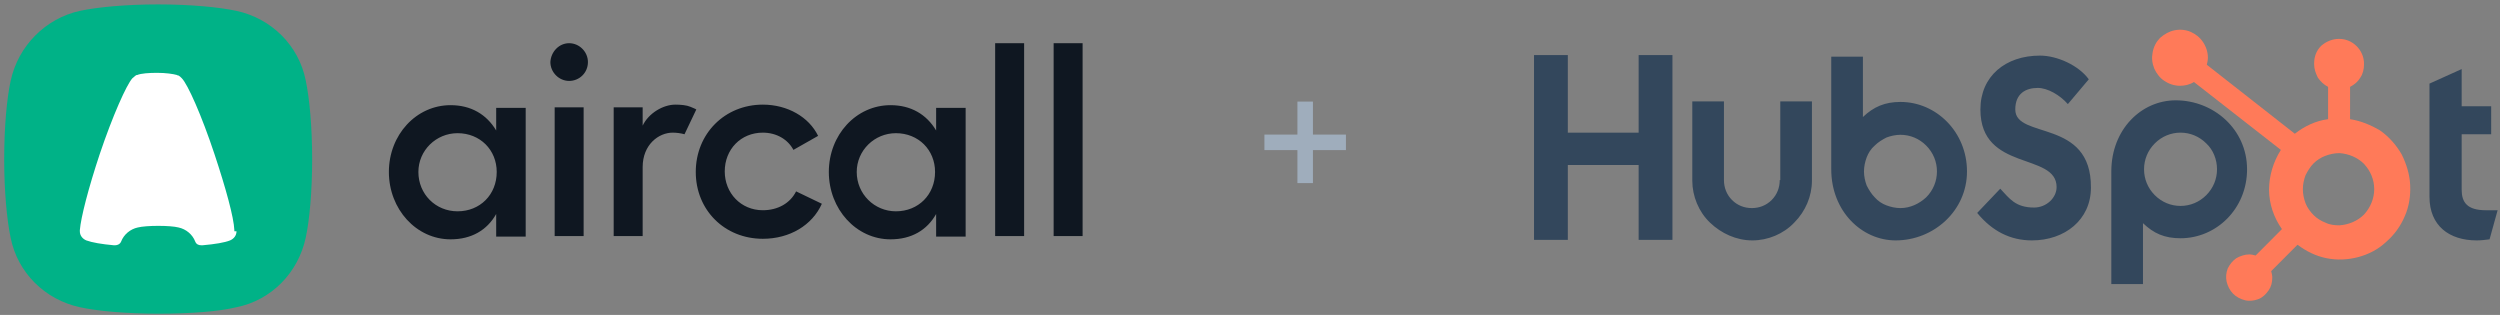
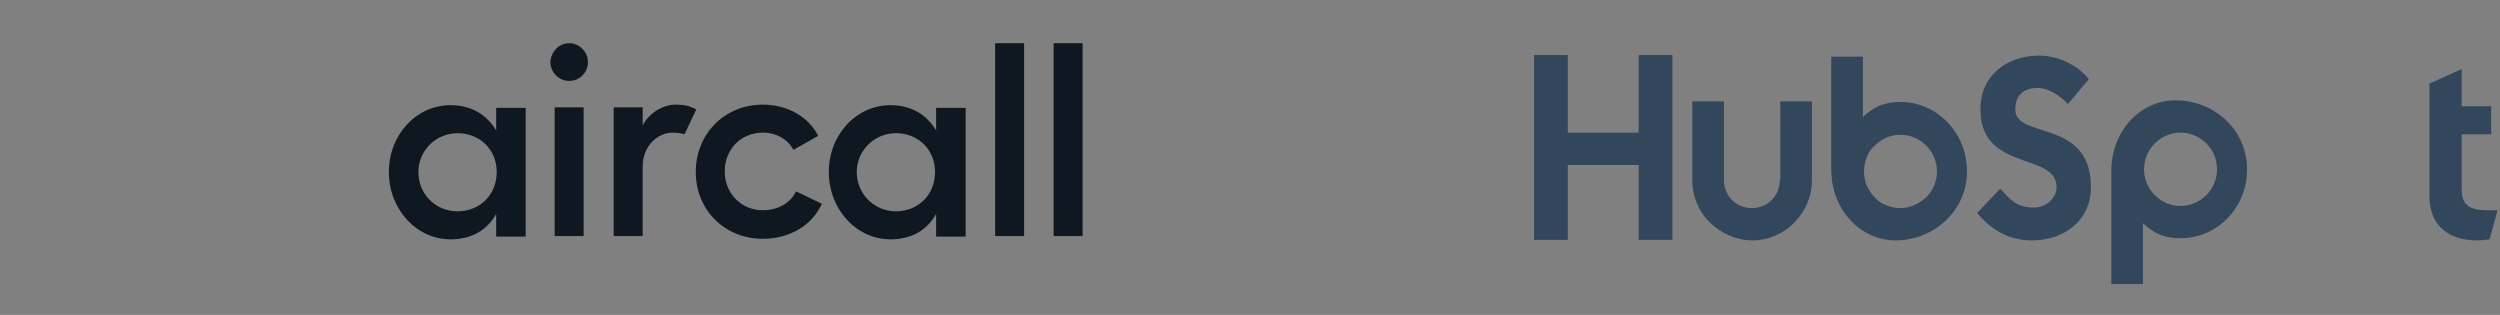
<svg xmlns="http://www.w3.org/2000/svg" width="100%" height="100%" viewBox="0 0 516 65" fill="none" preserveAspectRatio="none">
  <rect x="0" y="0" width="516" height="65" fill="#808080" stroke="none" />
-   <rect x="13.608" y="11.911" width="39.207" height="47.122" fill="white" data-color-group="0" />
-   <path d="M48.815 47.73C48.815 48.619 48.261 49.286 47.486 49.62C46.379 50.065 44.386 50.399 41.839 50.621C41.728 50.621 41.617 50.621 41.506 50.621C40.953 50.621 40.51 50.399 40.288 49.843C39.734 48.397 38.406 47.285 36.855 46.951C35.969 46.729 34.419 46.617 32.647 46.617C30.986 46.617 29.325 46.729 28.439 46.951C26.889 47.285 25.56 48.397 25.006 49.843C24.785 50.399 24.231 50.621 23.788 50.621C23.677 50.621 23.567 50.621 23.456 50.621C21.02 50.399 19.026 50.065 17.808 49.62C17.033 49.286 16.479 48.619 16.479 47.73V47.618V47.507C16.701 44.838 18.251 38.833 20.577 31.827C23.235 23.931 26.114 17.48 27.332 16.146C27.553 15.924 27.775 15.812 27.996 15.59C28.107 15.479 28.218 15.479 28.328 15.479C29.104 15.145 30.765 15.034 32.426 15.034C34.198 15.034 35.748 15.256 36.523 15.479C36.634 15.59 36.855 15.59 36.855 15.59C37.077 15.701 37.298 15.924 37.52 16.146C38.738 17.369 41.617 23.819 44.275 31.827C46.6 38.833 48.261 44.838 48.372 47.507V47.618V47.73H48.815ZM64.429 32.828C64.429 26.155 63.876 20.261 63.1 16.591C61.661 9.362 56.013 3.802 48.815 2.245C45.161 1.466 39.292 0.91 32.647 0.91C26.003 0.91 20.134 1.466 16.479 2.245C9.392 3.802 3.744 9.473 2.194 16.702C1.419 20.261 0.865 26.155 0.865 32.828C0.865 39.5 1.419 45.394 2.194 49.064C3.634 56.293 9.281 61.853 16.479 63.41C20.023 64.189 26.003 64.745 32.647 64.745C39.292 64.745 45.161 64.3 48.815 63.41C56.013 61.965 61.55 56.293 63.1 49.064C63.876 45.505 64.429 39.611 64.429 32.828Z" fill="#00B287" data-color-group="1" />
  <path d="M223.45 48.73H217.47V8.917H223.45V48.73ZM211.379 48.73H205.399V8.917H211.379V48.73ZM169.631 42.058C167.638 46.506 162.987 49.286 157.45 49.286C149.587 49.286 143.607 43.392 143.607 35.496C143.607 27.6 149.587 21.595 157.45 21.595C162.544 21.595 166.973 24.153 168.856 28.045L163.762 30.937C162.654 28.824 160.329 27.378 157.45 27.378C152.909 27.378 149.587 30.825 149.587 35.385C149.587 39.833 152.909 43.392 157.45 43.392C160.55 43.392 163.097 41.946 164.315 39.5L169.631 42.058ZM139.399 21.595C140.507 21.595 141.725 21.706 142.5 22.04C142.943 22.262 143.386 22.373 143.718 22.596L141.282 27.712C140.507 27.489 139.621 27.378 138.845 27.378C135.966 27.378 132.644 29.825 132.644 34.495V48.73H126.664V22.151H132.644V25.932C133.862 23.374 136.852 21.595 139.399 21.595ZM114.483 22.151H120.463V48.73H114.483V22.151ZM117.473 8.917C119.577 8.917 121.349 10.696 121.349 12.809C121.349 15.034 119.577 16.702 117.473 16.702C115.369 16.702 113.597 14.922 113.597 12.809C113.708 10.696 115.369 8.917 117.473 8.917ZM184.913 43.614C189.564 43.614 192.997 40.167 192.997 35.496C192.997 30.937 189.564 27.489 184.913 27.489C180.483 27.489 176.829 31.048 176.829 35.496C176.829 40.056 180.483 43.614 184.913 43.614ZM94.439 43.614C99.09 43.614 102.523 40.167 102.523 35.496C102.523 30.937 99.09 27.489 94.439 27.489C90.01 27.489 86.355 31.048 86.355 35.496C86.355 40.056 89.899 43.614 94.439 43.614ZM193.218 22.262H199.309V48.841H193.218V44.171C191.336 47.507 188.124 49.398 183.805 49.398C176.718 49.398 171.07 43.17 171.07 35.496C171.07 27.823 176.718 21.706 183.805 21.706C188.013 21.706 191.225 23.597 193.218 26.933V22.262ZM102.412 22.262H108.503V48.841H102.412V44.171C100.53 47.507 97.318 49.398 93 49.398C85.912 49.398 80.265 43.17 80.265 35.496C80.265 27.823 85.912 21.706 93 21.706C97.208 21.706 100.419 23.597 102.412 26.933V22.262Z" fill="#0F1721" data-color-group="2" />
  <path d="M457.592 34.941C457.592 36.943 456.816 38.833 455.377 40.279C453.937 41.725 452.055 42.503 450.061 42.503C448.068 42.503 446.185 41.725 444.746 40.279C443.306 38.833 442.531 36.943 442.531 34.941C442.531 32.939 443.306 31.048 444.746 29.603C446.185 28.157 448.068 27.378 450.061 27.378C452.055 27.378 453.937 28.157 455.377 29.603C456.816 30.937 457.592 32.939 457.592 34.941ZM463.793 34.941C463.793 26.711 456.927 20.706 449.065 20.706C441.977 20.706 435.776 26.711 435.776 35.386V58.629H442.31V46.062C444.524 48.175 446.739 49.176 450.061 49.176C457.481 49.176 463.793 43.059 463.793 34.941ZM392.256 42.948C391.259 42.948 390.262 42.725 389.376 42.392C388.491 42.058 387.605 41.502 386.94 40.724C386.276 40.056 385.722 39.167 385.279 38.277C384.947 37.387 384.725 36.386 384.725 35.386C384.725 34.385 384.947 33.384 385.279 32.494C385.611 31.605 386.165 30.715 386.94 30.048C387.605 29.38 388.491 28.824 389.376 28.379C390.262 28.046 391.259 27.823 392.256 27.823C394.249 27.823 396.132 28.602 397.571 30.048C399.011 31.493 399.786 33.384 399.786 35.386C399.786 37.387 399.011 39.278 397.571 40.724C396.132 42.058 394.249 42.948 392.256 42.948ZM392.256 21.04C389.044 21.04 386.719 22.04 384.504 24.153V11.698H377.97V34.941C377.97 43.615 384.282 49.62 391.259 49.62C399.121 49.62 405.987 43.504 405.987 35.386C405.987 27.267 399.675 21.04 392.256 21.04ZM513.072 43.393C509.196 43.393 508.088 41.725 508.088 39.167V27.712H514.179V21.929H508.088V14.256L501.444 17.258V40.612C501.444 46.618 505.541 49.62 511.189 49.62C512.075 49.62 512.961 49.509 513.847 49.398L515.508 43.393C514.733 43.393 513.847 43.393 513.072 43.393ZM415.954 22.596C415.954 19.26 418.169 18.148 420.605 18.148C422.598 18.148 425.145 19.594 426.806 21.484L431.125 16.369C429.021 13.477 424.591 11.476 421.048 11.476C413.96 11.476 408.756 15.701 408.756 22.596C408.756 35.497 424.481 31.382 424.481 38.611C424.481 40.835 422.377 42.837 419.83 42.837C415.954 42.837 414.736 40.946 412.853 38.944L408.091 43.949C411.192 47.73 414.957 49.62 419.387 49.62C426.142 49.62 431.568 45.395 431.568 38.722C431.679 24.376 415.954 28.824 415.954 22.596ZM367.339 37.165C367.339 38.722 366.786 40.168 365.678 41.28C364.571 42.392 363.131 42.948 361.581 42.948C360.031 42.948 358.591 42.392 357.484 41.28C356.376 40.168 355.823 38.722 355.823 37.165V20.928H349.289V37.276C349.289 40.501 350.618 43.726 352.943 45.951C355.269 48.175 358.37 49.62 361.692 49.62C364.903 49.62 368.115 48.286 370.329 45.951C372.655 43.615 373.984 40.501 373.984 37.276V20.928H367.45V37.165H367.339ZM338.215 11.364V27.378H323.598V11.364H316.621V49.509H323.598V34.051H338.215V49.509H345.192V11.364H338.215Z" fill="#33475C" data-color-group="3" />
-   <path d="M482.84 46.507C481.844 46.507 480.847 46.396 479.961 45.951C479.075 45.617 478.189 45.061 477.525 44.394C476.86 43.727 476.196 42.837 475.864 41.947C475.531 41.058 475.31 40.057 475.31 39.056C475.31 38.055 475.531 37.054 475.864 36.164C476.307 35.275 476.86 34.385 477.525 33.718C478.189 33.05 479.075 32.495 479.961 32.161C480.847 31.827 481.844 31.605 482.84 31.605C484.723 31.716 486.605 32.495 487.934 33.829C489.263 35.275 490.038 37.054 490.038 39.056C490.038 40.946 489.263 42.837 487.934 44.283C486.605 45.617 484.723 46.396 482.84 46.507ZM485.055 24.599V17.926C485.941 17.481 486.716 16.814 487.159 16.035C487.713 15.257 487.934 14.256 487.934 13.255V13.144C487.934 10.364 485.609 8.028 482.84 8.028H482.729C481.401 8.028 480.072 8.584 479.075 9.474C478.078 10.475 477.636 11.698 477.636 13.144V13.255C477.636 14.256 477.968 15.146 478.411 16.035C478.964 16.814 479.629 17.481 480.515 17.926V24.599C477.968 24.932 475.642 26.044 473.649 27.601L455.488 13.366C455.598 12.921 455.709 12.366 455.709 11.921C455.709 10.809 455.377 9.696 454.713 8.696C454.048 7.695 453.162 7.027 452.166 6.583C451.169 6.138 449.951 6.026 448.843 6.249C447.736 6.471 446.739 7.027 445.853 7.806C445.078 8.584 444.525 9.585 444.303 10.809C444.082 11.921 444.192 13.033 444.635 14.145C445.078 15.146 445.853 16.147 446.739 16.703C447.736 17.37 448.843 17.703 449.951 17.703C450.947 17.703 451.944 17.481 452.83 16.925L470.77 30.938C469.219 33.384 468.333 36.276 468.333 39.167C468.333 42.059 469.33 44.95 470.991 47.285L465.565 52.735C465.122 52.623 464.679 52.512 464.236 52.512C463.35 52.512 462.354 52.846 461.578 53.291C460.803 53.847 460.25 54.514 459.807 55.404C459.474 56.293 459.364 57.183 459.585 58.184C459.807 59.074 460.25 59.963 460.914 60.631C461.578 61.298 462.464 61.743 463.35 61.965C464.236 62.188 465.233 62.076 466.119 61.743C467.005 61.409 467.669 60.742 468.223 59.963C468.776 59.185 468.998 58.295 468.998 57.294C468.998 56.849 468.887 56.405 468.776 55.96L474.203 50.511C475.974 51.845 477.968 52.846 480.182 53.291C482.397 53.736 484.612 53.624 486.716 53.068C488.82 52.512 490.813 51.511 492.474 49.955C494.136 48.509 495.464 46.729 496.35 44.616C497.236 42.615 497.568 40.39 497.458 38.166C497.347 35.942 496.683 33.829 495.686 31.827C494.579 29.937 493.139 28.268 491.256 26.934C489.374 25.822 487.27 24.932 485.055 24.599Z" fill="#FF7A59" data-color-group="4" />
-   <path d="M277.8 27.78H270.988V20.969H267.787V27.78H260.976V30.982H267.787V37.793H270.988V30.982H277.8V27.78Z" fill="#9FADBC" data-color-group="5" />
</svg>